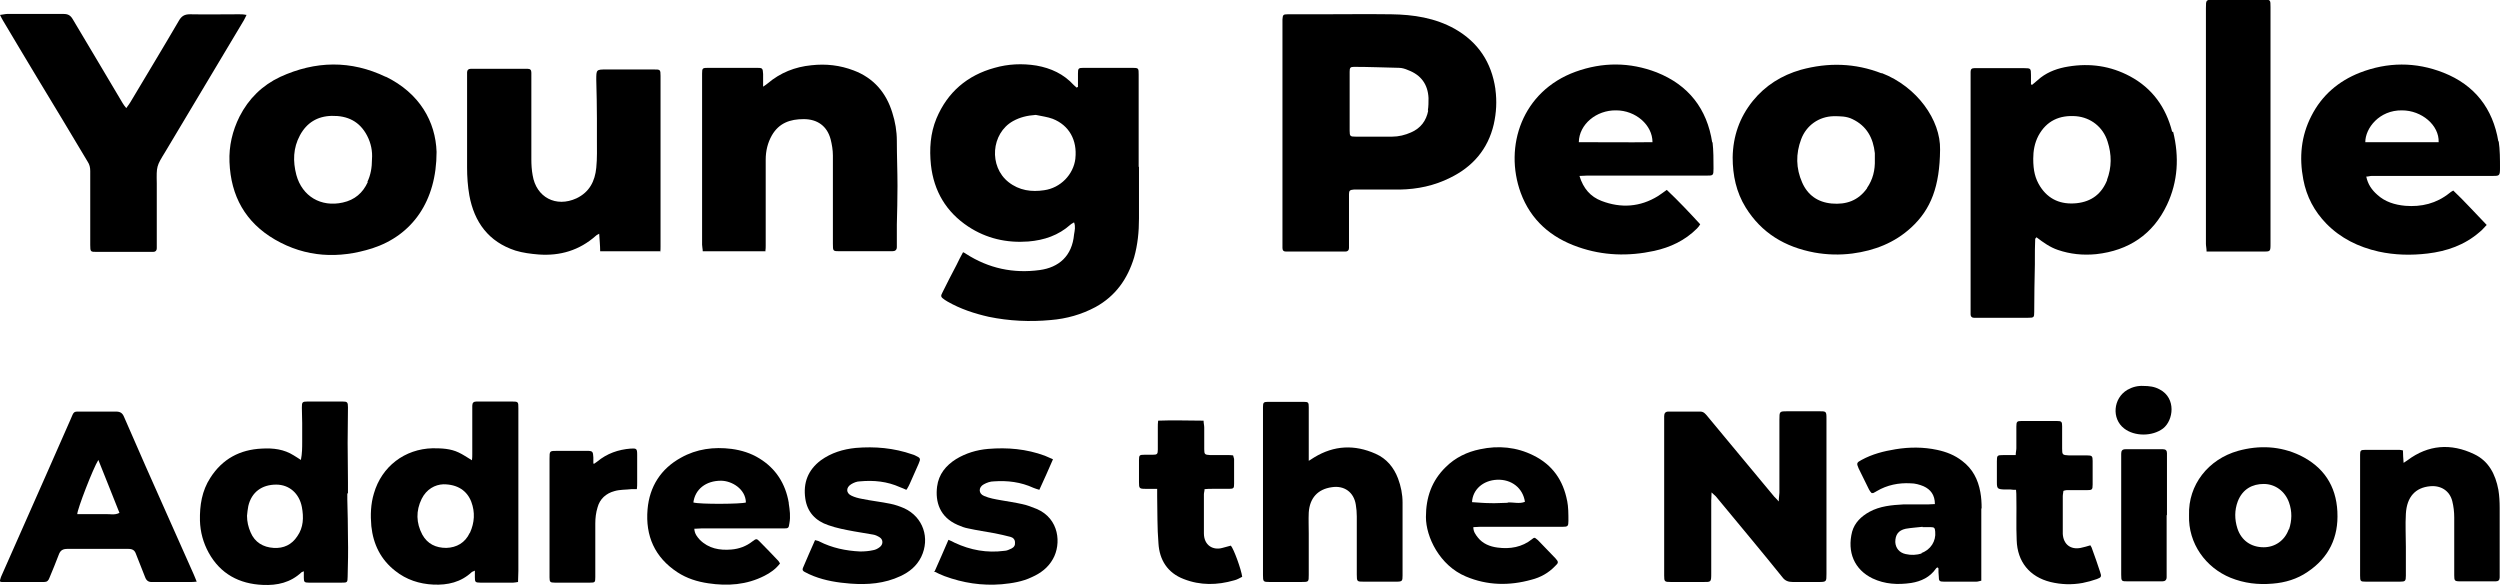
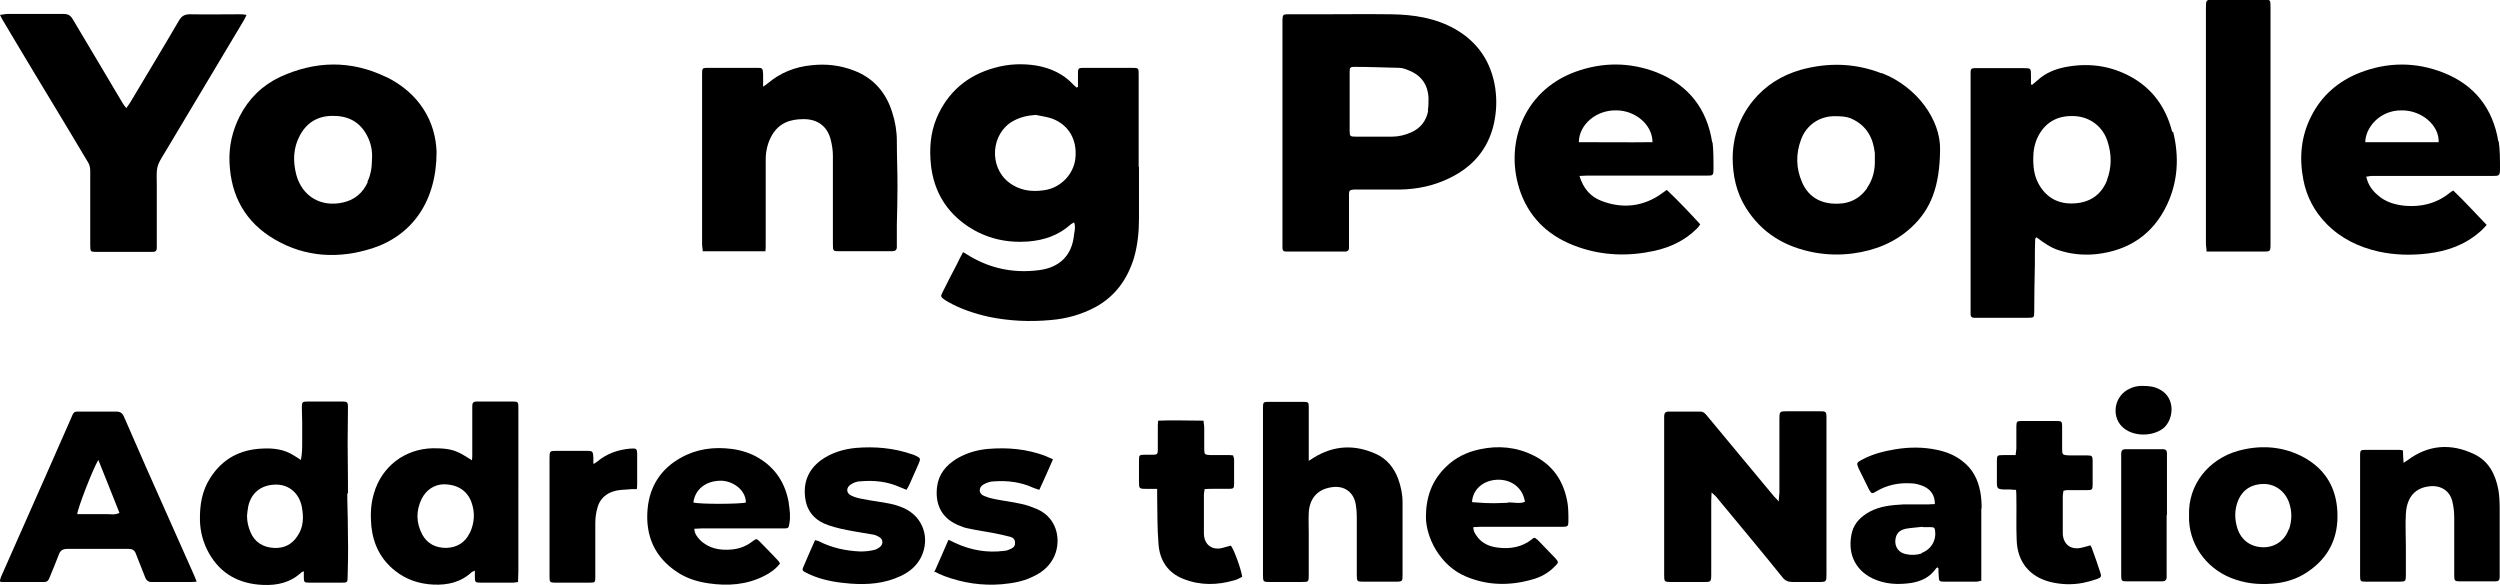
<svg xmlns="http://www.w3.org/2000/svg" id="uuid-308b79cc-6e21-4cd5-abdd-f449f291ac55" viewBox="0 0 770.2 180.1">
  <defs>
    <style>.uuid-9094aaff-8518-4299-9e73-4d174f9e3a18{fill:#000;stroke-width:0px;}</style>
  </defs>
  <g id="uuid-16afce54-0b9a-411f-94a7-8bb857f36fc5">
    <g id="uuid-c64e9169-580c-4ee3-bf78-7aeeb22564f3">
      <path class="uuid-9094aaff-8518-4299-9e73-4d174f9e3a18" d="M350.8,51.3c0-9.4,0-18.9,0-28.3,0-2,0-2.1-2-2.1-5,0-10,0-15,0-1.6,0-1.7.2-1.7,1.8,0,1.4,0,2.8,0,4.1-.1,0-.3.1-.4.2-.3-.3-.6-.5-.9-.8-3.1-3.4-7-5.2-11.5-6-4.4-.7-8.7-.5-12.9.7-8.4,2.3-14.5,7.5-17.9,15.6-1.9,4.6-2.2,9.4-1.7,14.3.9,8.1,4.7,14.5,11.5,19,5.6,3.7,11.9,5.1,18.5,4.6,4.9-.4,9.3-1.9,13-5.2.3-.3.7-.4,1.1-.7.5,1.3.2,2.5,0,3.7-.6,6.7-4.7,10.2-10.6,11-8.1,1.1-15.7-.5-22.7-5-.2-.2-.5-.3-.9-.5-.7,1.3-1.4,2.6-2,3.9-1.5,2.8-2.9,5.6-4.3,8.4-.7,1.3-.6,1.5.7,2.4.3.2.5.3.8.5,4,2.3,8.3,3.7,12.7,4.7,6.3,1.3,12.7,1.6,19.1,1,4.9-.4,9.5-1.7,13.8-4,6.2-3.4,9.9-8.7,11.9-15.3,1.1-3.9,1.5-7.9,1.5-12,0-5.3,0-10.5,0-15.8ZM331.3,48.9c-.6,4.9-4.6,9-9.6,9.7-3.9.6-7.7.1-11-2.5-6.1-4.8-5.4-15,1.4-18.8,2.2-1.2,4.3-1.7,7-1.9,1.8.4,3.6.6,5.2,1.2,5.1,2,7.6,6.6,7,12.2Z" />
      <path class="uuid-9094aaff-8518-4299-9e73-4d174f9e3a18" d="M669.2,40.6c-1.9-7.5-6.1-13.4-13-17.1-6-3.2-12.3-4.1-19-3-3.1.5-6,1.5-8.5,3.4-.9.7-1.7,1.5-2.6,2.2-.1,0-.3,0-.4-.1,0-1,0-1.9,0-2.9,0-2-.1-2.1-2-2.1-5,0-10,0-15,0-.2,0-.4,0-.5,0-.7,0-1.1.3-1.1,1.1,0,.4,0,.8,0,1.3,0,6.3,0,12.6,0,18.9,0,17.8,0,35.5,0,53.3,0,.4,0,.8,0,1.3,0,.6.4,1,1,1,.4,0,.8,0,1.3,0,5.1,0,10.3,0,15.4,0,1.8,0,1.9-.1,1.9-1.8,0-4.9.1-9.8.2-14.7,0-.5,0-1,0-1.5,0-2,0-4.1.1-6.2,0-.2.2-.4.4-.6,2.1,1.6,4.2,3.1,6.6,3.9,3.8,1.3,7.7,1.7,11.8,1.3,10-1.1,17.5-6.1,21.8-15.2,3.4-7.2,3.8-14.8,1.9-22.5ZM649.2,55.4c-1.7,4.3-4.8,6.7-9.4,7.2-4.8.5-8.7-1.1-11.3-5.2-1.5-2.4-2.1-4.8-2.1-8.5,0-2.4.4-4.8,1.6-7.1,2.5-4.6,6.5-6.4,11.6-6,4.5.4,8.3,3.3,9.7,7.8,1.3,4,1.3,8-.2,11.9Z" />
      <path class="uuid-9094aaff-8518-4299-9e73-4d174f9e3a18" d="M460.7,27.4c-1.2-8.2-5.3-14.4-12.5-18.5-6.1-3.4-12.7-4.4-19.6-4.5-7.4-.1-14.7,0-22.1,0-3.3,0-6.5,0-9.8,0-1.4,0-1.5.2-1.6,1.6,0,.3,0,.6,0,.9v68.1c0,.5,0,1,0,1.4,0,.8.4,1.1,1.1,1.1.4,0,.8,0,1.3,0h15.6c.5,0,1,0,1.4,0,.7,0,1.1-.4,1.1-1.1,0-.5,0-1.1,0-1.6,0-4.5,0-8.9,0-13.4,0-.5,0-1.1,0-1.6,0-1.1.3-1.3,1.5-1.4.4,0,.8,0,1.3,0,4.3,0,8.6,0,12.9,0,5.4-.1,10.6-1.2,15.4-3.6,7-3.4,11.7-8.8,13.5-16.5.8-3.6,1-7.1.5-10.8ZM440,34.1c-.6,3.1-2.3,5.4-5.3,6.7-1.8.8-3.8,1.3-5.8,1.3-3.7,0-7.5,0-11.2,0-1.7,0-1.9-.1-1.9-1.8,0-3,0-6,0-9.1h0c0-3,0-6,0-9.1,0-1.2.2-1.5,1.3-1.5,4.6,0,9.3.2,13.9.3.9,0,1.9.3,2.8.7,4,1.5,6.1,4.4,6.3,8.6,0,1.3,0,2.6-.2,3.8Z" />
      <path class="uuid-9094aaff-8518-4299-9e73-4d174f9e3a18" d="M236,77.4h-19.5c0-.7-.2-1.4-.2-2,0-12.1,0-24.2,0-36.3,0-4.4,0-8.7,0-13.1,0-1.1,0-2.2,0-3.3,0-1.7.1-1.8,1.9-1.8,5,0,10,0,15,0,1.7,0,1.8.1,1.9,1.9,0,1.2,0,2.4,0,3.9.7-.5,1.1-.7,1.4-1,3.9-3.3,8.4-5.1,13.5-5.6,4.5-.5,8.8,0,13,1.6,6.1,2.3,10,6.8,11.9,13,.9,2.8,1.4,5.7,1.4,8.7,0,4.6.2,9.3.2,13.9,0,4-.1,8-.2,11.9,0,1.2,0,2.4,0,3.6,0,1.1,0,2.2,0,3.3,0,.9-.5,1.3-1.4,1.3-1,0-1.9,0-2.9,0-4.4,0-8.8,0-13.2,0-2.2,0-2.2,0-2.2-2.3,0-9.1,0-18.1,0-27.2,0-1.7-.3-3.4-.7-5-1.1-4.1-4.1-6.2-8.3-6.2-4.2,0-7.6,1.2-9.8,5-1.3,2.3-1.9,4.8-1.9,7.5,0,6.3,0,12.6,0,18.9,0,2.5,0,5.1,0,7.6,0,.5,0,.9-.1,1.7Z" />
-       <path class="uuid-9094aaff-8518-4299-9e73-4d174f9e3a18" d="M203.4,77.4h-18.5c0-1.8-.2-3.5-.3-5.4-.5.3-.8.4-1.1.7-5,4.4-10.9,6.2-17.6,5.7-2.4-.2-4.8-.5-7.1-1.2-8.3-2.7-12.7-8.8-14.2-17-.5-2.8-.7-5.8-.7-8.6,0-9.2,0-18.5,0-27.7,0-.5,0-1.1,0-1.6,0-.7.4-1.1,1.1-1.1.5,0,1.1,0,1.6,0,4.8,0,9.7,0,14.5,0,.5,0,1,0,1.5,0,.8,0,1.1.4,1.1,1.2,0,.4,0,.7,0,1.1,0,8.5,0,17,0,25.6,0,1.6.1,3.3.4,4.9,1.1,6.8,7.2,10,13.5,7.1,4-1.9,5.7-5.3,6.1-9.4.3-2.9.2-5.9.2-8.9,0-1.1,0-2.3,0-3.4,0-1,0-1.9,0-2.9,0-4-.1-8-.2-11.9,0-3.2,0-3.2,3.2-3.2,4.8,0,9.7,0,14.5,0,2,0,2.1,0,2.1,2,0,17.5,0,35.1,0,52.6,0,.5,0,1.1-.1,1.9Z" />
      <path class="uuid-9094aaff-8518-4299-9e73-4d174f9e3a18" d="M118.9,23.7c-10.8-5.2-21.7-5-32.6,0-5.5,2.6-9.7,6.7-12.5,12.2-2.2,4.4-3.3,9.1-3.1,14,.4,10.5,4.9,18.6,14,23.9,9.5,5.5,19.6,6,30,2.7,12.3-4,19.8-14.5,19.8-29.7-.3-9.3-5.2-18.1-15.7-23.2ZM113.3,56.1c-1.5,3.3-4,5.5-7.7,6.3-6.7,1.5-12.5-1.9-14.3-8.5-1.1-4.2-1-8.3,1.1-12.2,2.1-3.9,5.4-5.9,9.8-6,4.9-.1,8.6,1.7,10.9,6.1,1.2,2.3,1.7,4.8,1.5,7.3,0,2.5-.4,4.8-1.4,6.9Z" />
      <path class="uuid-9094aaff-8518-4299-9e73-4d174f9e3a18" d="M579.7,22.6c-8.2-3.2-16.5-3.4-24.9-1.1-5.9,1.7-10.9,4.8-14.8,9.6-4.1,5.1-6.1,10.9-6.2,17.4,0,5.5,1.1,10.7,4,15.4,4.9,7.9,12.1,12.2,21.2,13.9,3.9.7,7.8.8,11.7.3,6.8-.9,13-3.3,18.1-8,6.1-5.6,8.8-12.7,8.9-24,.2-9.1-7.1-19.4-18-23.6ZM575.2,58c-2.7,3.8-6.4,5.1-10.9,4.7-4.3-.4-7.4-2.6-9.1-6.5-1.9-4.3-2-8.8-.3-13.3,1.6-4.3,5.5-7,10-7.1,2,0,4,0,5.8.9,4.4,2.1,6.4,5.8,6.9,10.5,0,.7,0,1.3,0,2,.1,3.2-.6,6.1-2.4,8.7Z" />
      <path class="uuid-9094aaff-8518-4299-9e73-4d174f9e3a18" d="M769.7,43.6c-1.7-10.2-7.3-17.4-16.9-21.2-8.6-3.4-17.3-3.3-25.8,0-6.6,2.6-11.7,7-14.9,13.3-3.2,6.2-3.8,12.8-2.5,19.6,1,5.3,3.4,9.8,7.1,13.6,4.4,4.5,9.9,7.2,16.1,8.6,5,1.1,10.1,1.2,15.1.6,5.9-.7,11.4-2.6,16-6.6.8-.6,1.4-1.4,2.2-2.2-3.6-3.7-6.8-7.3-10.3-10.6-.5.3-.9.5-1.2.8-4,3.2-8.6,4.3-13.6,3.9-3.2-.3-6.2-1.2-8.6-3.4-1.7-1.5-2.9-3.2-3.4-5.6.7,0,1.1-.2,1.6-.2,2.6,0,5.2,0,7.8,0,9.8,0,19.6,0,29.4,0,2.2,0,2.4,0,2.4-2.4,0-2.8,0-5.6-.4-8.3ZM728.7,43.8c0-4.3,4.3-9.9,11.3-9.8,6.1,0,11.5,4.6,11.3,9.8-7.5,0-15.1,0-22.6,0Z" />
      <path class="uuid-9094aaff-8518-4299-9e73-4d174f9e3a18" d="M527.5,43.9c-1.6-10.4-7.3-17.7-17.1-21.6-8.3-3.2-16.7-3.2-25-.2-16.5,6-22.1,23-16.9,37.3,3.1,8.4,9.3,13.8,17.7,16.7,7.7,2.7,15.5,2.9,23.4,1.2,5-1.1,9.5-3.2,13.2-6.9.4-.4.7-.8,1-1.3-3.4-3.7-6.7-7.2-10.3-10.6-1,.7-1.9,1.4-2.7,1.9-5.5,3.4-11.4,3.8-17.4,1.5-3.4-1.3-5.6-3.8-6.8-7.7,1,0,1.6-.1,2.3-.1,8.1,0,16.2,0,24.3,0,4.2,0,8.3,0,12.5,0,2.1,0,2.2,0,2.2-2.2,0-2.7,0-5.5-.3-8.1ZM486.4,43.8c.1-5.5,5.4-9.9,11.5-9.8,6,0,11.2,4.5,11.2,9.8-7.6.1-15.1,0-22.7,0Z" />
      <path class="uuid-9094aaff-8518-4299-9e73-4d174f9e3a18" d="M76,4.5c-.4.8-.6,1.3-.9,1.8-8.1,13.5-16.1,27-24.2,40.5-2.7,4.4-2.7,4.4-2.6,9.7,0,6.2,0,12.4,0,18.7,0,.4,0,.8,0,1.3,0,.7-.4,1.1-1.1,1.1-.4,0-.8,0-1.3,0-5.4,0-10.8,0-16.1,0-1.9,0-2,0-2-2.1,0-7.6,0-15.2,0-22.8,0-1.1-.2-2-.8-2.9-5.2-8.7-10.4-17.4-15.7-26.1C7.8,17.8,4.3,12.1.9,6.3c-.3-.5-.5-.9-.9-1.7.9-.1,1.6-.3,2.2-.3,3.9,0,7.7,0,11.6,0,1.9,0,3.9,0,5.8,0,1.3,0,2.1.4,2.8,1.6,2.6,4.4,5.2,8.7,7.8,13.1,2.5,4.3,5.1,8.5,7.6,12.8.3.5.6.9,1.1,1.5.5-.7.9-1.2,1.2-1.7,5-8.4,10.1-16.8,15-25.2.8-1.4,1.7-2,3.4-2,5.1.1,10.2,0,15.2,0,.6,0,1.3,0,2.2.2Z" />
      <path class="uuid-9094aaff-8518-4299-9e73-4d174f9e3a18" d="M548,154.5c0-1.2.2-2,.2-2.7,0-7.5,0-15,0-22.5,0-2.6,0-2.6,2.6-2.6,3.2,0,6.4,0,9.6,0,2.2,0,2.3,0,2.3,2.2,0,6.2,0,12.3,0,18.5,0,9.8,0,19.6,0,29.4,0,2.4,0,2.5-2.4,2.5-2.7,0-5.3,0-8,0-1.4,0-2.4-.4-3.2-1.5-3.1-3.9-6.3-7.7-9.4-11.5-3.7-4.5-7.4-8.9-11.1-13.4-.3-.3-.7-.6-1.3-1.2,0,1.1-.1,1.8-.1,2.5,0,7.4,0,14.9,0,22.3,0,3,0,2.8-2.8,2.8-3.2,0-6.4,0-9.6,0-2,0-2.1-.1-2.1-2,0-11,0-22,0-33,0-4.8,0-9.7,0-14.5,0-.5,0-1.1,0-1.6,0-.9.4-1.4,1.3-1.4,3.3,0,6.5,0,9.8,0,1.1,0,1.6.7,2.2,1.4,2.4,2.9,4.9,5.9,7.3,8.8,4.4,5.3,8.9,10.7,13.3,16,.4.4.8.8,1.5,1.6Z" />
      <path class="uuid-9094aaff-8518-4299-9e73-4d174f9e3a18" d="M107.2,151.9c0-1.1,0-2.3,0-3.4,0-4-.1-8.1-.1-12.1,0-3.6.1-7.2.1-10.9,0-1.6-.2-1.8-1.7-1.8-3.6,0-7.1,0-10.7,0-1.7,0-1.8.2-1.8,1.9,0,1.6.1,3.1.1,4.7,0,1.9,0,3.9,0,5.8,0,1.8,0,3.6-.4,5.6-.8-.5-1.5-1-2.2-1.4-3-1.9-6.3-2.3-9.8-2.1-6.8.3-12.2,3.2-15.9,9-2.6,4-3.3,8.5-3.2,13.2.1,3.5,1,6.8,2.7,9.9,3.6,6.5,9.4,9.6,16.7,9.9,4.4.2,8.5-.7,11.9-3.9.1-.1.3-.1.7-.3,0,.8,0,1.4,0,2,0,1.3.2,1.5,1.5,1.5,3.4,0,6.8,0,10.2,0,1.6,0,1.8,0,1.8-1.8.1-4,.2-8,.1-11.9,0-4-.1-8-.2-11.9,0-.6,0-1.2,0-1.8ZM91.6,165.2c-1.7,2.6-4.2,3.8-7.3,3.6-3.2-.2-5.8-1.7-7.1-4.8-.7-1.6-1.1-3.3-1.1-5.1.1-1,.2-2,.4-3,1-4.3,4.2-6.6,8.6-6.6,4,0,7.1,2.7,7.9,6.9.6,3.2.5,6.3-1.4,9Z" />
      <path class="uuid-9094aaff-8518-4299-9e73-4d174f9e3a18" d="M159.7,151c0-8.4,0-16.8,0-25.2,0-2,0-2.1-2-2.1-2.4,0-4.7,0-7.1,0-1.3,0-2.5,0-3.8,0-.9,0-1.3.4-1.3,1.3,0,.4,0,.7,0,1.1,0,4.6,0,9.2,0,13.8,0,.6,0,1.2-.1,1.9-1.5-.9-2.8-1.8-4.1-2.4-2.5-1.2-5.2-1.3-8-1.3-8.6.2-15.7,5.6-18.1,13.9-1,3.3-1.1,6.7-.8,10.1.6,5.6,2.9,10.3,7.4,13.8,3.4,2.7,7.4,4,11.7,4.2,4.4.2,8.5-.7,11.9-3.9.2-.1.4-.2.9-.4,0,.8,0,1.4,0,2,0,1.5.1,1.7,1.7,1.7,3.4,0,6.8,0,10.1,0,.4,0,.8-.1,1.5-.2,0-1.2.1-2.3.1-3.4,0-8.3,0-16.6,0-24.8ZM144.7,164.2c-1.4,3-4,4.5-7.2,4.6-3.2,0-5.8-1.2-7.4-4.1-1.9-3.6-2-7.3-.2-11,1.5-3,4.1-4.4,6.7-4.5,4.4,0,7.3,2,8.6,5.4,1.2,3.2,1,6.4-.4,9.5Z" />
      <path class="uuid-9094aaff-8518-4299-9e73-4d174f9e3a18" d="M59.7,177c-2.7-6.1-5.4-12.1-8.1-18.2-4.5-10.1-9-20.2-13.4-30.4-.5-1.2-1.2-1.6-2.5-1.6-3.4,0-6.8,0-10.2,0-3,0-2.6-.3-3.8,2.5-2.5,5.6-4.9,11.2-7.4,16.8-4.6,10.4-9.2,20.8-13.8,31.2-.3.6-.4,1.2-.6,1.8.3.1.4.2.6.2,4.3,0,8.7,0,13.1,0,.9,0,1.3-.4,1.6-1.2,1-2.4,2-4.8,2.9-7.2.5-1.4,1.3-1.8,2.7-1.8,6.2,0,12.5,0,18.7,0,1.3,0,2,.4,2.4,1.6.9,2.4,1.9,4.7,2.8,7.1.4,1.1,1.1,1.6,2.3,1.5,3.9,0,7.9,0,11.8,0,.5,0,.9,0,1.8-.1-.4-.9-.6-1.6-.9-2.2ZM32.4,158.4c-1.4,0-2.9,0-4.3,0-1.4,0-2.9,0-4.3,0,0-1.5,4.9-14.2,6.5-16.7,2.2,5.6,4.4,10.9,6.5,16.3-1.5.8-3,.3-4.4.4Z" />
      <path class="uuid-9094aaff-8518-4299-9e73-4d174f9e3a18" d="M679.8,77.5c0-1-.2-1.7-.2-2.4,0-11.8,0-23.6,0-35.4,0-12.4,0-24.8,0-37.2,0-2.6,0-2.6,2.6-2.6,5,0,10,0,15.1,0,2.2,0,2.2,0,2.2,2.3,0,12.5,0,24.9,0,37.4,0,11.8,0,23.6,0,35.4,0,2.6,0,2.5-2.6,2.5-4.8,0-9.7,0-14.5,0-.8,0-1.5,0-2.4,0Z" />
      <path class="uuid-9094aaff-8518-4299-9e73-4d174f9e3a18" d="M403,142.1c.9-.6,1.4-.9,1.9-1.2,6.1-3.7,12.4-4,18.9-1.1,3.4,1.5,5.6,4.2,6.9,7.6.9,2.4,1.4,4.9,1.4,7.4,0,7.5,0,15,0,22.5,0,1.7-.1,1.9-1.9,1.9-3.4,0-6.8,0-10.1,0-2,0-2.1,0-2.1-2.2,0-6,0-12,0-17.9,0-1.2-.1-2.4-.3-3.6-.6-3.9-3.6-6-7.4-5.4-4.3.6-6.8,3.3-7.1,7.8-.1,2.2,0,4.3,0,6.5,0,4.2,0,8.5,0,12.7,0,2.2,0,2.2-2.3,2.2-3.3,0-6.5,0-9.8,0-1.9,0-2-.1-2-2.1,0-11.2,0-22.5,0-33.7,0-5.7,0-11.4,0-17,0-.4,0-.7,0-1.1,0-1.4.2-1.6,1.6-1.6,3.6,0,7.2,0,10.9,0,1.5,0,1.6.2,1.6,1.7,0,3.7,0,7.4,0,11.1,0,1.7,0,3.5,0,5.7Z" />
      <path class="uuid-9094aaff-8518-4299-9e73-4d174f9e3a18" d="M740.3,138.7c0,1.3.1,2.5.2,3.9.6-.4.9-.6,1.2-.8,6.4-4.8,13.4-5.3,20.5-1.9,4.5,2.1,6.6,6.2,7.5,11,.3,1.8.4,3.7.4,5.6,0,6.7,0,13.4,0,20.1,0,.4,0,.8,0,1.3,0,.8-.4,1.2-1.2,1.2-.2,0-.5,0-.7,0-3.4,0-6.9,0-10.3,0-1.7,0-1.8-.2-1.8-1.9,0-5.9,0-11.8,0-17.8,0-1.7-.2-3.4-.6-5-.8-3.2-3.5-4.9-6.8-4.6-4.5.4-7.2,3.2-7.5,8.5-.2,3.4,0,6.8,0,10.2,0,3,0,5.9,0,8.9,0,1.6-.2,1.8-1.8,1.8-3.5,0-7,0-10.5,0-1.7,0-1.8-.1-1.8-1.9,0-6.3,0-12.6,0-18.9,0-5.6,0-11.1,0-16.7,0-.5,0-1.1,0-1.6,0-1.3.2-1.5,1.5-1.5,3.6,0,7.1,0,10.7,0,.3,0,.6.1,1.1.2Z" />
      <path class="uuid-9094aaff-8518-4299-9e73-4d174f9e3a18" d="M720.1,157.6c-.4-8-4.3-13.8-11.5-17.3-6.1-2.9-12.6-3.2-19.1-1.4-9.2,2.6-15.4,10.5-15.1,19.8-.3,8.8,5.2,16.2,12.8,19.3,4.2,1.7,8.5,2.2,13,1.8,3.8-.3,7.5-1.4,10.7-3.6,6.6-4.4,9.6-10.7,9.2-18.5ZM705.1,163.1c-1.2,3.4-4.2,5.5-7.7,5.5-3.9,0-6.9-2.1-8.1-5.8-.9-2.8-.9-5.6.1-8.3,1.5-3.9,4.6-5.4,8-5.4,3.6,0,6.6,2.3,7.8,5.7,1,2.8.9,5.6,0,8.3Z" />
      <path class="uuid-9094aaff-8518-4299-9e73-4d174f9e3a18" d="M243,154.9c-1-5.9-4-10.6-9.1-13.7-2.6-1.6-5.5-2.5-8.5-2.9-5.5-.7-10.8,0-15.6,2.7-6.2,3.4-9.7,8.9-10.3,15.9-.7,8.2,2.2,14.8,9.2,19.4,2.9,1.9,6.1,2.9,9.5,3.4,6,.9,11.8.5,17.3-2.3,1.8-.9,3.5-2.1,4.8-3.8-.2-.3-.3-.6-.5-.8-1.9-2-3.8-4-5.8-6-.9-.9-1-.9-2.2,0-1.9,1.5-4.1,2.3-6.5,2.5-3.6.3-7-.3-9.7-3-.8-.9-1.6-1.8-1.7-3.4.8,0,1.5-.1,2.1-.1,3.9,0,7.9,0,11.8,0,4.5,0,9.1,0,13.6,0,1.5,0,1.6-.1,1.8-1.6.4-2.1.1-4.1-.2-6.1ZM213.6,154.9c.5-4.2,3.9-6.8,8.5-6.8,3.3,0,7.6,2.5,7.7,6.7-1.3.5-14.2.6-16.2,0Z" />
      <path class="uuid-9094aaff-8518-4299-9e73-4d174f9e3a18" d="M610.5,156.6c0-1.7-.1-3.4-.4-5-.7-3.9-2.4-7.2-5.6-9.6-2.3-1.8-4.9-2.8-7.7-3.4-4.2-.9-8.5-.9-12.8-.2-3.7.6-7.2,1.5-10.5,3.3-1.5.8-1.6,1-.9,2.6,1.1,2.2,2.1,4.3,3.2,6.5.2.4.5.8.8,1.1.3,0,.4,0,.5,0,.4-.2.8-.4,1.1-.6,3.2-1.9,6.8-2.6,10.4-2.4,1.4,0,2.8.4,4,.9,2.2,1,3.5,2.7,3.5,5.5-.8,0-1.5.1-2.1.1-2.5,0-5.1,0-7.6,0-3.6.2-7.2.5-10.5,2.3-2.5,1.4-4.5,3.3-5.3,6.1-1.6,6.3.7,11.7,6.3,14.4,3.8,1.8,7.8,2,11.9,1.4,3.1-.5,5.8-1.8,7.6-4.4.1-.2.3-.3.5-.4.1.1.3.2.3.3,0,.8,0,1.7.1,2.5,0,1.4.2,1.6,1.6,1.6,3.3,0,6.6,0,10,0,.5,0,.9-.2,1.5-.3v-2.3c0-6.6,0-13.3,0-19.9ZM592.1,170.5c-1.6.5-3.3.6-5,.2-1.9-.4-3.1-1.8-3.2-3.7,0-2.2.9-3.6,3.2-4.1,1.7-.3,3.5-.4,5.2-.6,0,0,0,0,0,.1.8,0,1.7,0,2.5,0,1.2,0,1.3.3,1.4,1.4.3,2.9-1.4,5.6-4.3,6.6Z" />
      <path class="uuid-9094aaff-8518-4299-9e73-4d174f9e3a18" d="M482.8,154.3c-1.2-6.3-4.5-11.1-10.4-14-5.2-2.6-10.8-3.1-16.4-1.9-4,.8-7.7,2.6-10.6,5.5-4.3,4.2-6.1,9.3-6.1,15.4s4.2,14.9,12.3,18.3c6.6,2.8,13.4,2.9,20.2,1,2.8-.7,5.3-2.1,7.3-4.2,1.1-1,1.1-1.3.1-2.4-1.8-1.9-3.6-3.7-5.4-5.6-.3-.3-.7-.5-.9-.7-.2,0-.3,0-.3,0-.2.1-.4.2-.6.4-3.1,2.5-6.8,3.1-10.6,2.6-2.4-.3-4.6-1.2-6.1-3.1-.7-.9-1.4-1.8-1.4-3.2.7,0,1.4-.1,2-.1,5.1,0,10.2,0,15.2,0s6.9,0,10.3,0c1.6,0,1.8-.2,1.8-1.8,0-2.1,0-4.3-.4-6.3ZM464.5,154.9c-1.9,0-3.7.2-5.6.1-1.8,0-3.6-.2-5.4-.3.2-3.9,3.4-6.7,7.7-6.9,4.5-.2,8,2.6,8.6,6.8-1.7.7-3.5.1-5.3.2Z" />
      <path class="uuid-9094aaff-8518-4299-9e73-4d174f9e3a18" d="M288,175.9c1.5-3.3,2.8-6.4,4.2-9.6.8.3,1.3.6,1.9.9,4.9,2.3,10,3.2,15.3,2.5.8,0,1.5-.4,2.2-.7.8-.4,1.2-1,1.1-1.9,0-.9-.6-1.5-1.4-1.7-1.6-.4-3.2-.8-4.8-1.1-2.7-.5-5.5-.9-8.2-1.5-1.1-.2-2.2-.6-3.3-1.1-5.5-2.4-6.9-7.1-6.3-11.8.5-3.8,2.7-6.5,5.9-8.5,3-1.8,6.3-2.8,9.8-3.1,6-.5,11.8,0,17.5,2.1.8.3,1.5.7,2.5,1.1-1.4,3.2-2.7,6.2-4.2,9.4-.7-.2-1.3-.4-1.8-.6-3.9-1.8-8-2.3-12.2-2-1.1,0-2.2.4-3.1.9-1.7.9-1.7,2.9.1,3.6,1.6.7,3.4,1,5.1,1.3,2.2.4,4.4.7,6.6,1.2,1.5.3,3,.9,4.5,1.5,7,3,7.6,10.8,5,15.4-1.5,2.7-3.8,4.4-6.5,5.6-2.9,1.4-6.1,1.9-9.3,2.2-6.1.5-11.9-.4-17.6-2.5-1.1-.4-2.1-.9-3.3-1.5Z" />
      <path class="uuid-9094aaff-8518-4299-9e73-4d174f9e3a18" d="M279.2,150.9c-.7-.3-1.3-.6-1.9-.8-4-1.8-8.1-2.2-12.4-1.8-.9,0-1.9.4-2.7.9-1.6,1-1.6,2.7.1,3.5,1,.5,2.2.8,3.3,1,2.9.6,5.8.9,8.7,1.5,1.5.3,2.9.8,4.3,1.4,5.8,2.7,8,9.2,5.2,15-1.4,2.8-3.6,4.6-6.4,5.9-4.9,2.3-10.1,2.7-15.4,2.3-3.9-.3-7.7-.9-11.3-2.3-1-.4-1.9-.8-2.8-1.3-.6-.3-.8-.7-.5-1.3,1.2-2.8,2.4-5.6,3.7-8.5.6.2,1,.2,1.3.4,3.9,2,8.2,2.9,12.6,3.1,1.3,0,2.7-.1,4-.4.7-.1,1.5-.5,2.1-1,1-.8,1-2.2,0-2.9-.6-.4-1.4-.8-2.1-.9-2-.4-3.9-.6-5.9-1-2.7-.5-5.4-1-7.9-1.9-3.9-1.3-6.5-4-7.1-8.2-.7-4.8.8-8.8,4.8-11.8,3.2-2.3,6.8-3.4,10.7-3.8,5.9-.5,11.8,0,17.5,2,.3.1.7.2,1,.4,1.5.7,1.6.9.9,2.5-.9,2-1.8,4.1-2.7,6.1-.2.5-.5,1-.9,1.7Z" />
      <path class="uuid-9094aaff-8518-4299-9e73-4d174f9e3a18" d="M356.7,150.6c-1.5,0-2.7,0-3.9,0-1.8,0-1.9-.2-1.9-2,0-2.3,0-4.6,0-6.9,0-1.5.2-1.6,1.7-1.6.8,0,1.7,0,2.5,0,1.4,0,1.6-.2,1.6-1.6,0-2.3,0-4.6,0-6.9,0-.6,0-1.2.1-2,4.7-.2,9.2,0,14,0,0,.8.2,1.4.2,2.1,0,2.2,0,4.5,0,6.7,0,1.6.2,1.7,1.8,1.8,1.8,0,3.5,0,5.3,0,.6,0,1.2,0,1.8.1.1.4.2.8.3,1.1,0,2.5,0,5.1,0,7.6,0,1.4-.1,1.6-1.6,1.6-1.7,0-3.4,0-5.1,0-.8,0-1.5,0-2.4.1,0,.6-.2,1.1-.2,1.6,0,4,0,8,0,12,0,3.8,2.9,5.3,5.7,4.5.9-.2,1.7-.5,2.6-.7.9,1,3.2,7.3,3.5,9.6-.8.4-1.6.9-2.5,1.1-5.2,1.5-10.4,1.6-15.5-.4-5-1.9-7.5-5.9-7.8-11-.4-4.8-.3-9.6-.4-14.5,0-.7,0-1.3,0-2.3Z" />
      <path class="uuid-9094aaff-8518-4299-9e73-4d174f9e3a18" d="M635.7,151c0,.6-.2,1.3-.2,1.9,0,3.6,0,7.3,0,10.9,0,.2,0,.5,0,.7.2,3.2,2.4,4.9,5.5,4.3,1-.2,2-.5,3-.8.2.4.4.6.5,1,.9,2.4,1.7,4.8,2.5,7.2.5,1.4.4,1.7-1,2.2-1.4.5-2.9.9-4.4,1.2-3.3.6-6.6.5-9.9-.3-6.4-1.6-10.2-6.2-10.4-12.9-.2-4.4,0-8.8-.1-13.2,0-.7,0-1.4-.1-2.3-.7,0-1.2,0-1.7-.1-.7,0-1.3,0-2,0-2-.1-2.2-.3-2.2-2.2,0-2.2,0-4.4,0-6.5,0-1.8.1-1.9,2-1.9,1.2,0,2.4,0,3.8,0,0-.8.2-1.5.2-2.1,0-2.2,0-4.5,0-6.7,0-1.5.2-1.7,1.6-1.7,3.6,0,7.3,0,10.9,0,1.4,0,1.6.2,1.6,1.6,0,2.3,0,4.6,0,6.9,0,1.9.1,2,2.1,2.1,1.9,0,3.7,0,5.6,0,1.5,0,1.7.2,1.7,1.7,0,2.4,0,4.8,0,7.3,0,1.6-.2,1.7-1.8,1.7-2.1,0-4.1,0-6.2,0-.3,0-.7.1-1.2.3Z" />
      <path class="uuid-9094aaff-8518-4299-9e73-4d174f9e3a18" d="M183,142.9c.3-.2.7-.5,1-.7,3-2.5,6.5-3.7,10.3-4,1.8-.1,2,0,2,1.9,0,2.9,0,5.8,0,8.7,0,.6,0,1.2-.1,1.9-.7,0-1.2,0-1.7,0-1.7.2-3.5.1-5.2.6-2.6.7-4.5,2.4-5.2,5-.5,1.6-.7,3.3-.7,5,0,4,0,8,0,12,0,1.5,0,3,0,4.5,0,1.6-.1,1.7-1.6,1.7-3.6,0-7.2,0-10.9,0-1.4,0-1.6-.2-1.6-1.6,0-2,0-4,0-6,0-10.2,0-20.4,0-30.6,0-2.4,0-2.4,2.4-2.4,3,0,6,0,9.1,0,1.8,0,1.9.2,2,2,0,.6,0,1.3,0,1.9.1,0,.3.1.4.2Z" />
      <path class="uuid-9094aaff-8518-4299-9e73-4d174f9e3a18" d="M667.5,158.8c0,5.5,0,11,0,16.5,0,.8,0,1.7,0,2.5,0,.9-.5,1.3-1.3,1.3-.2,0-.5,0-.7,0-3.3,0-6.6,0-10,0-1.9,0-2,0-2-2.1,0-6.2,0-12.4,0-18.7,0-5.6,0-11.2,0-16.9,0-.5,0-1.1,0-1.6,0-.9.3-1.4,1.3-1.4,3.9,0,7.7,0,11.6,0,.8,0,1.2.4,1.2,1.2,0,.5,0,1,0,1.4,0,5.9,0,11.7,0,17.6Z" />
      <path class="uuid-9094aaff-8518-4299-9e73-4d174f9e3a18" d="M660.3,118.9c1.8,0,3.5.2,5.1,1.1,5.1,2.7,4.2,9.5,1,12-3.3,2.5-8.8,2.5-12,0-3.9-3-3.4-9.3,1-11.9,1.6-.9,3.2-1.3,5-1.2Z" />
    </g>
  </g>
</svg>